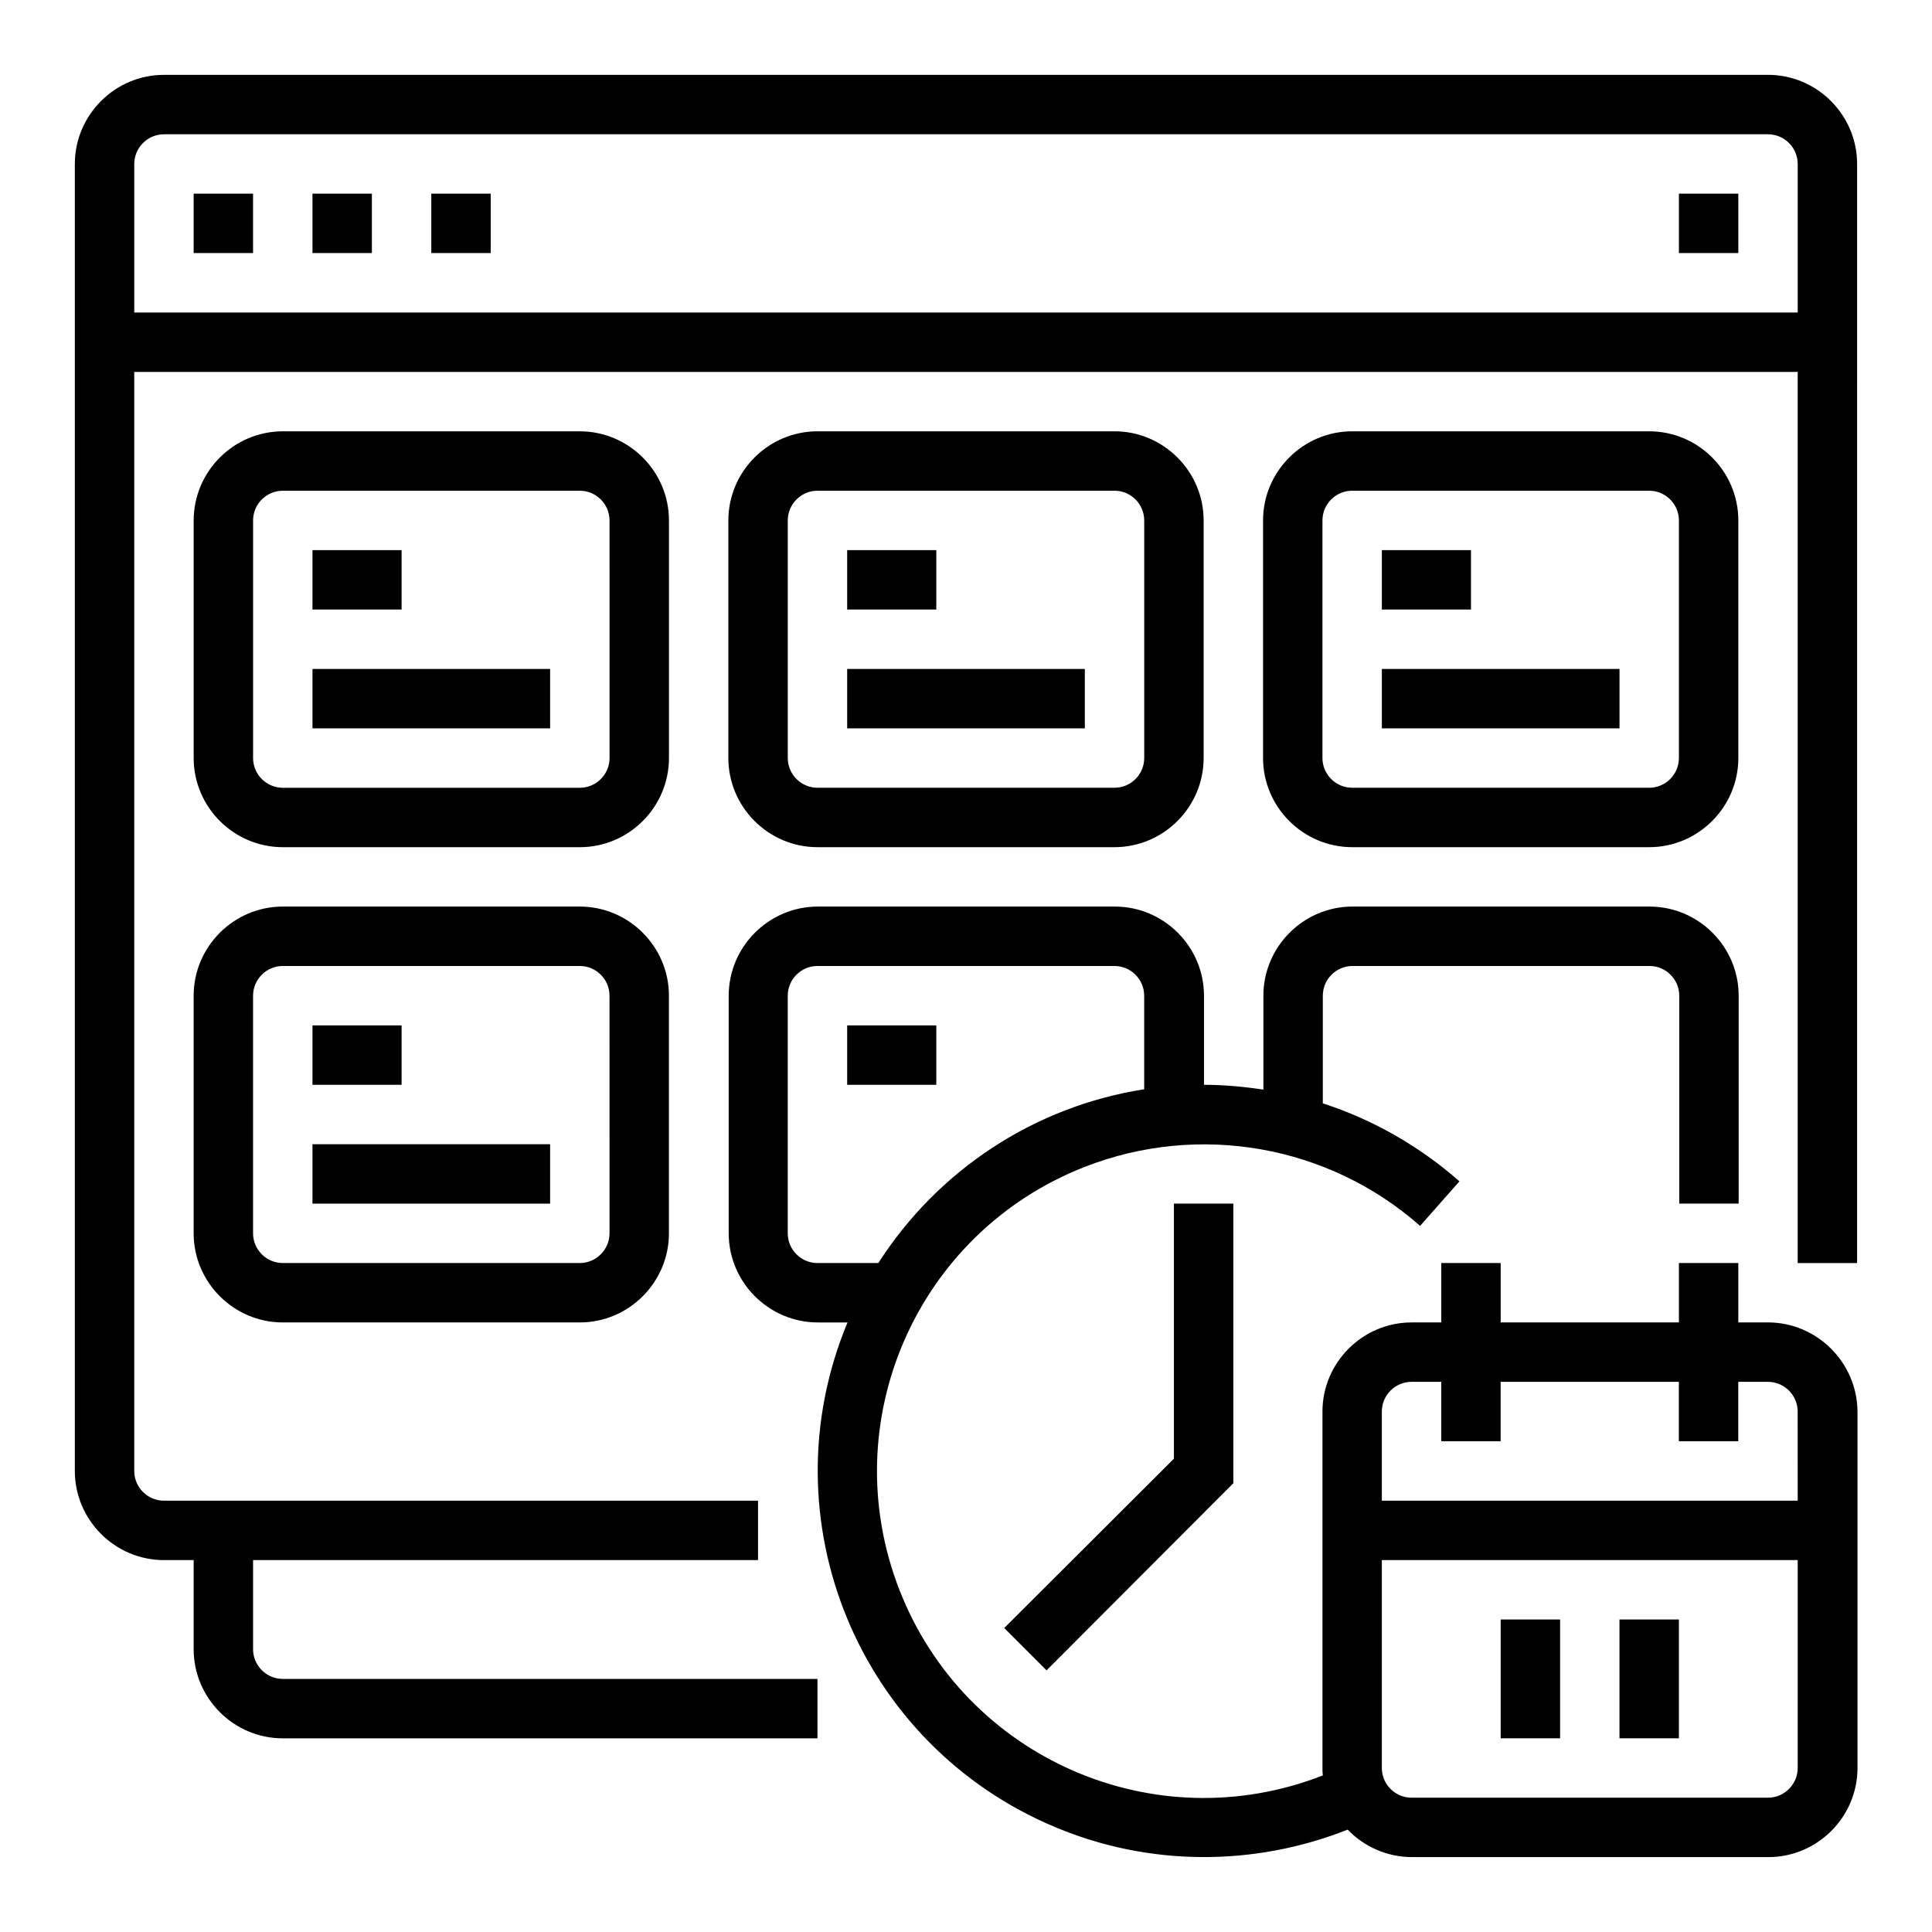
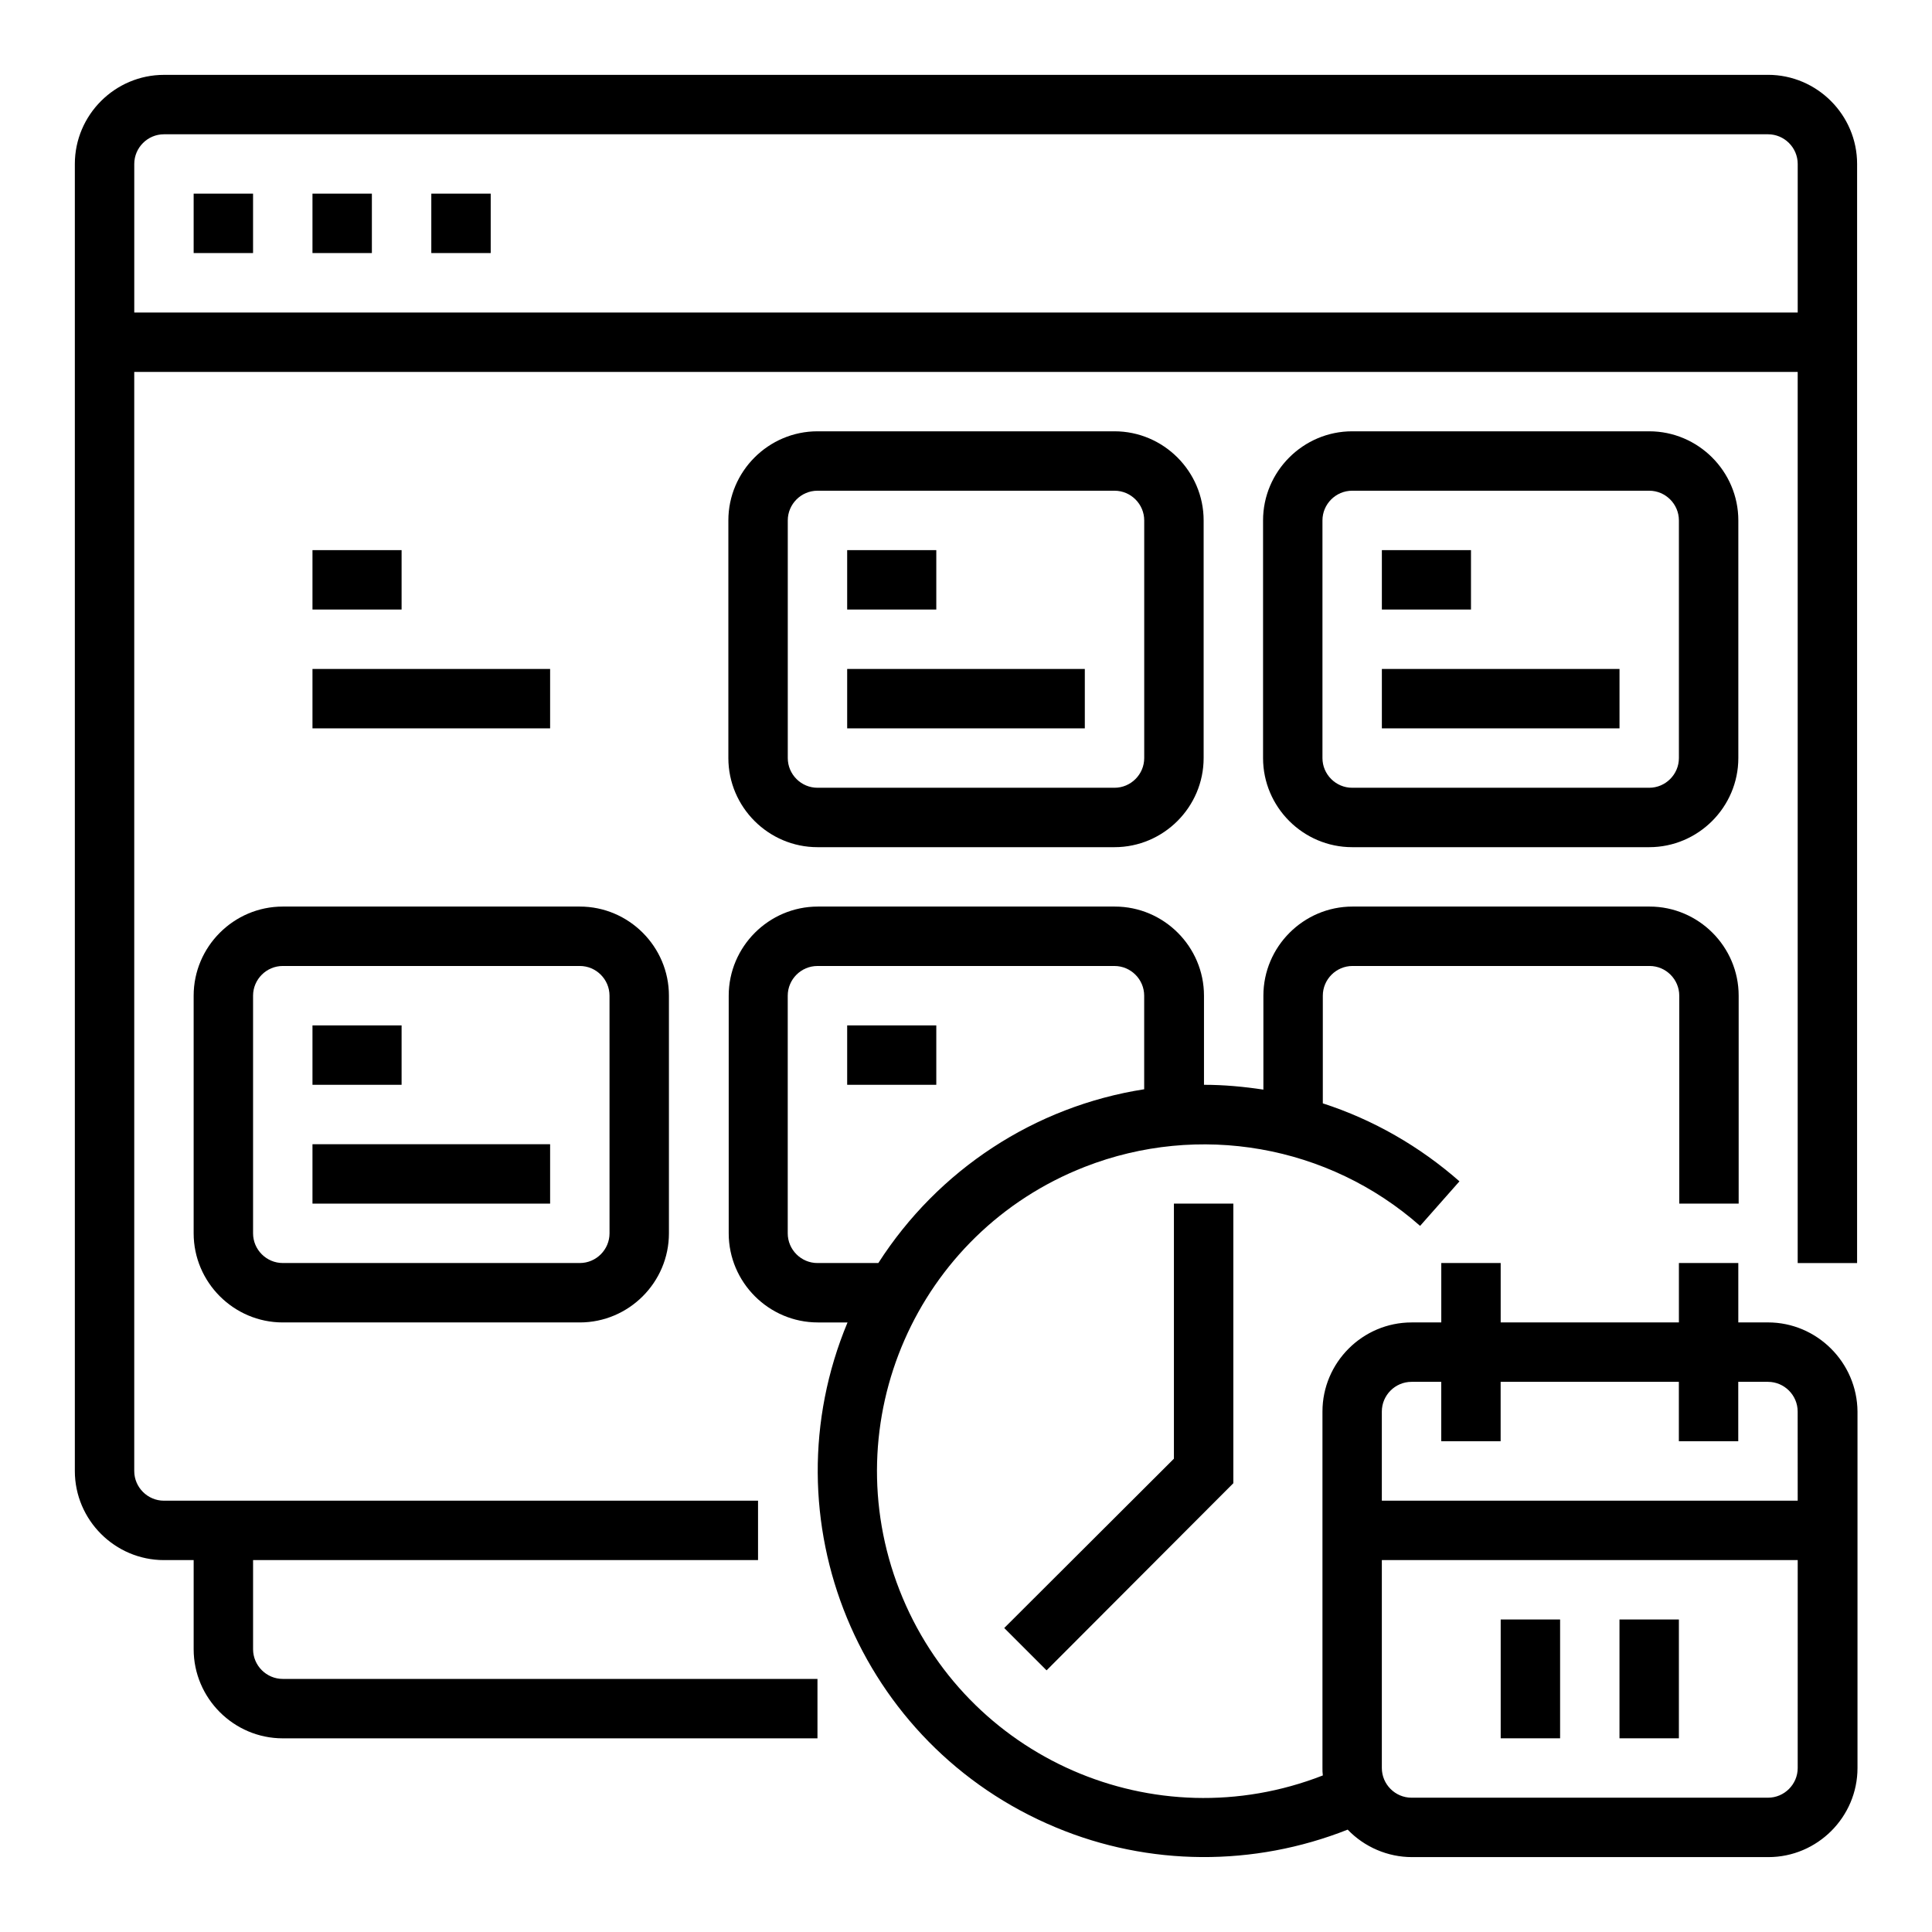
<svg xmlns="http://www.w3.org/2000/svg" fill="#000000" width="800px" height="800px" version="1.1" viewBox="144 144 512 512">
  <g>
    <path d="m195.32 195.32h15.742v15.742h-15.742z" />
    <path d="m226.81 195.32h15.742v15.742h-15.742z" />
    <path d="m258.3 195.32h15.742v15.742h-15.742z" />
-     <path d="m588.93 195.32h15.742v15.742h-15.742z" />
    <path d="m612.54 163.84h-425.09c-12.988 0-23.617 10.629-23.617 23.617v346.37c0 12.988 10.629 23.617 23.617 23.617h7.871v23.617c0 12.988 10.629 23.617 23.617 23.617h141.7v-15.742l-141.7-0.004c-4.328 0-7.871-3.543-7.871-7.871v-23.617h133.82v-15.742h-157.44c-4.328 0-7.871-3.543-7.871-7.871v-291.27h440.83v236.16h15.742l0.004-291.27c0-12.988-10.629-23.617-23.617-23.617zm7.871 62.977h-440.83v-39.359c0-4.328 3.543-7.871 7.871-7.871h425.09c4.328 0 7.871 3.543 7.871 7.871z" />
    <path d="m502.34 368.51h78.719c12.988 0 23.617-10.629 23.617-23.617v-62.977c0-12.988-10.629-23.617-23.617-23.617h-78.719c-12.988 0-23.617 10.629-23.617 23.617v62.977c0 12.988 10.629 23.617 23.617 23.617zm-7.875-86.594c0-4.328 3.543-7.871 7.871-7.871h78.719c4.328 0 7.871 3.543 7.871 7.871v62.977c0 4.328-3.543 7.871-7.871 7.871h-78.719c-4.328 0-7.871-3.543-7.871-7.871z" />
    <path d="m360.64 368.51h78.719c12.988 0 23.617-10.629 23.617-23.617v-62.977c0-12.988-10.629-23.617-23.617-23.617h-78.719c-12.988 0-23.617 10.629-23.617 23.617v62.977c0.004 12.988 10.629 23.617 23.617 23.617zm-7.871-86.594c0-4.328 3.543-7.871 7.871-7.871h78.719c4.328 0 7.871 3.543 7.871 7.871v62.977c0 4.328-3.543 7.871-7.871 7.871h-78.719c-4.328 0-7.871-3.543-7.871-7.871z" />
-     <path d="m321.28 281.92c0-12.988-10.629-23.617-23.617-23.617h-78.719c-12.988 0-23.617 10.629-23.617 23.617v62.977c0 12.988 10.629 23.617 23.617 23.617h78.719c12.988 0 23.617-10.629 23.617-23.617zm-15.742 62.977c0 4.328-3.543 7.871-7.871 7.871h-78.723c-4.328 0-7.871-3.543-7.871-7.871v-62.977c0-4.328 3.543-7.871 7.871-7.871h78.719c4.328 0 7.871 3.543 7.871 7.871z" />
    <path d="m226.81 289.79h23.617v15.742h-23.617z" />
    <path d="m368.51 289.79h23.617v15.742h-23.617z" />
    <path d="m510.21 289.79h23.617v15.742h-23.617z" />
    <path d="m612.54 494.46h-7.871v-15.742h-15.742v15.742h-47.23v-15.742h-15.742v15.742h-7.871c-12.988 0-23.617 10.629-23.617 23.617v94.465c0 0.688 0 1.277 0.098 1.969-44.574 17.418-94.758-4.527-112.18-49.102-17.418-44.574 4.527-94.758 49.102-112.18 30.207-11.809 64.551-5.805 88.855 15.645l10.43-11.809c-10.527-9.25-22.828-16.336-36.211-20.664v-28.535c0-4.328 3.543-7.871 7.871-7.871h78.719c4.328 0 7.871 3.543 7.871 7.871v55.105h15.742v-55.105c0-12.988-10.629-23.617-23.617-23.617h-78.719c-12.988 0-23.617 10.629-23.617 23.617v24.895c-5.215-0.789-10.43-1.277-15.742-1.277v-23.617c0-12.988-10.629-23.617-23.617-23.617h-78.719c-12.988 0-23.617 10.629-23.617 23.617v62.977c0 12.988 10.629 23.617 23.617 23.617h7.871c-21.746 52.152 2.953 112.08 55.203 133.82 24.699 10.332 52.449 10.43 77.344 0.59 4.43 4.625 10.629 7.281 17.023 7.281h94.465c12.988 0 23.617-10.629 23.617-23.617v-94.465c-0.102-12.988-10.73-23.617-23.719-23.617zm-251.91-15.742c-4.328 0-7.871-3.543-7.871-7.871v-62.977c0-4.328 3.543-7.871 7.871-7.871h78.719c4.328 0 7.871 3.543 7.871 7.871v24.797c-29.027 4.527-54.613 21.352-70.453 46.051zm259.78 133.82c0 4.328-3.543 7.871-7.871 7.871h-94.465c-4.328 0-7.871-3.543-7.871-7.871v-55.105h110.21zm0-70.848h-110.21v-23.617c0-4.328 3.543-7.871 7.871-7.871h7.871v15.742h15.742v-15.742h47.23v15.742h15.742v-15.742h7.871c4.328 0 7.871 3.543 7.871 7.871z" />
    <path d="m226.81 321.28h62.977v15.742h-62.977z" />
    <path d="m368.51 321.28h62.977v15.742h-62.977z" />
    <path d="m510.21 321.28h62.977v15.742h-62.977z" />
    <path d="m297.66 384.25h-78.723c-12.988 0-23.617 10.629-23.617 23.617v62.977c0 12.988 10.629 23.617 23.617 23.617h78.719c12.988 0 23.617-10.629 23.617-23.617v-62.977c0-12.988-10.625-23.617-23.613-23.617zm7.871 86.594c0 4.328-3.543 7.871-7.871 7.871h-78.723c-4.328 0-7.871-3.543-7.871-7.871v-62.977c0-4.328 3.543-7.871 7.871-7.871h78.719c4.328 0 7.871 3.543 7.871 7.871z" />
    <path d="m226.81 415.74h23.617v15.742h-23.617z" />
    <path d="m368.51 415.74h23.617v15.742h-23.617z" />
    <path d="m226.81 447.23h62.977v15.742h-62.977z" />
    <path d="m455.1 530.57-44.969 44.871 11.219 11.219 49.496-49.594v-74.094h-15.746z" />
    <path d="m541.7 573.18h15.742v31.488h-15.742z" />
    <path d="m573.18 573.18h15.742v31.488h-15.742z" />
  </g>
</svg>